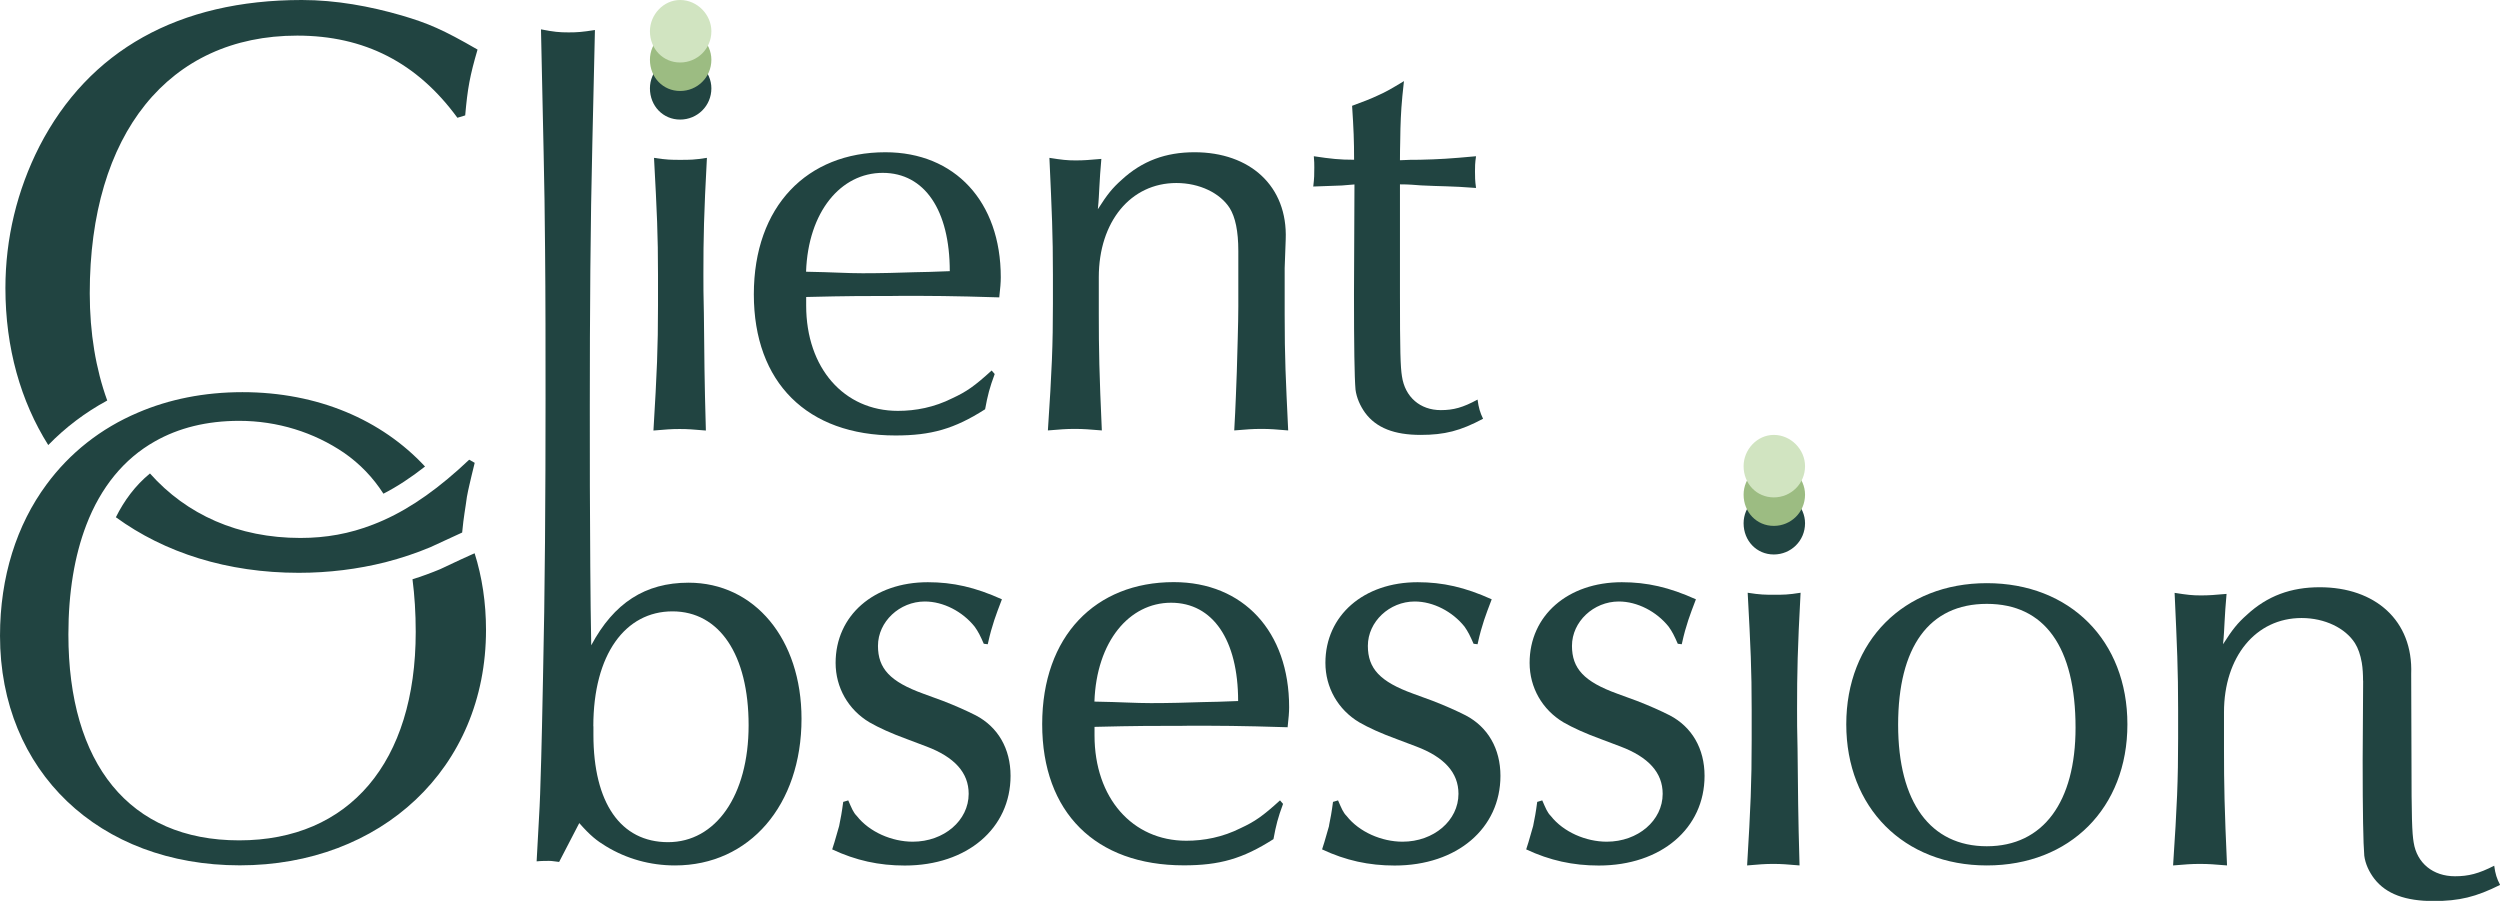
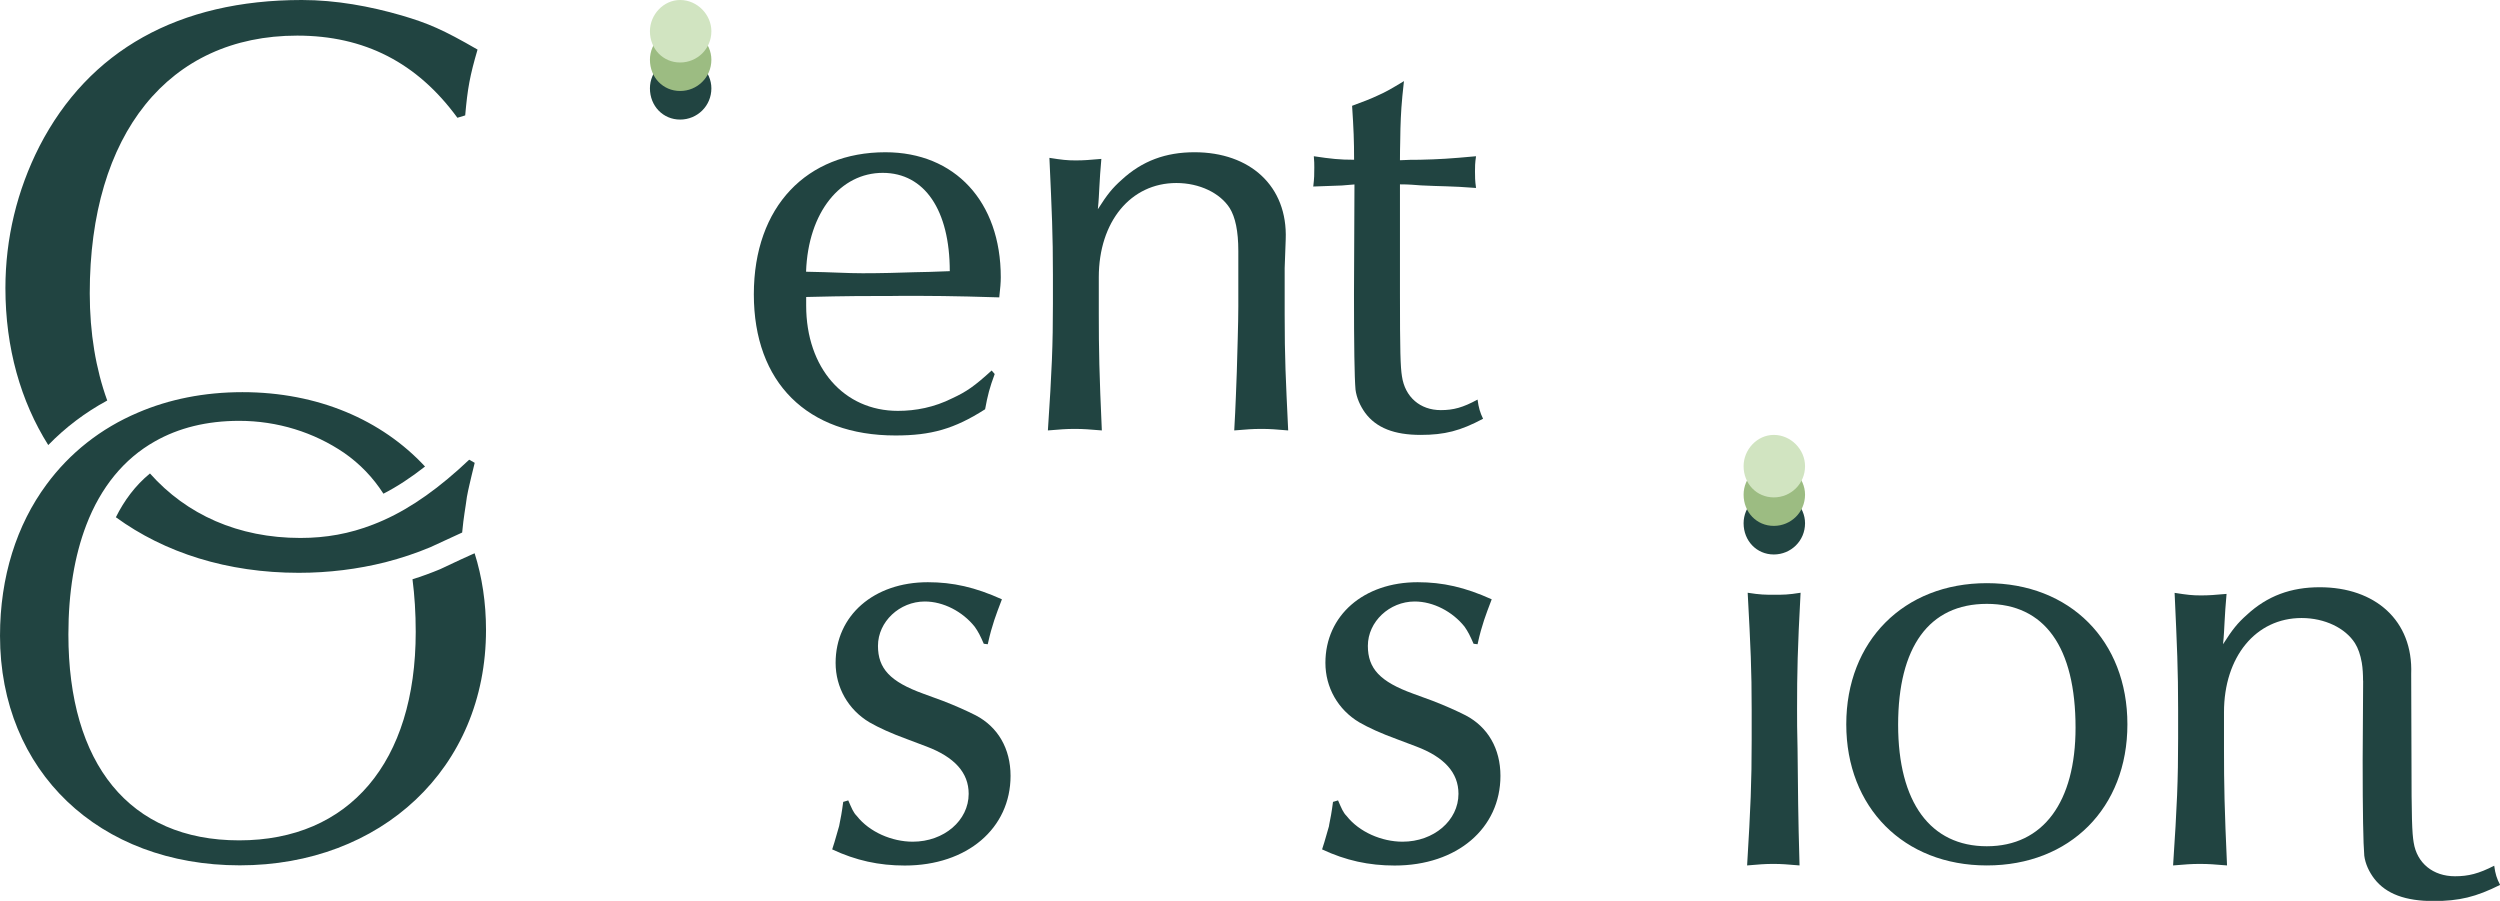
<svg xmlns="http://www.w3.org/2000/svg" id="Layer_2" data-name="Layer 2" viewBox="0 0 263.22 94.85">
  <defs>
    <style>
      .cls-1 {
        fill: #9cbc82;
      }

      .cls-2 {
        fill: #d1e4c1;
      }

      .cls-3 {
        fill: #214441;
      }
    </style>
  </defs>
  <g id="Layer_8_copy_2" data-name="Layer 8 copy 2">
    <g>
      <g>
        <path class="cls-3" d="M48.27,49.44c-3.07,2.74-5.99,4.64-8.99,5.79-2.46.96-4.96,1.41-7.65,1.41-6.55,0-11.99-2.46-15.84-6.79-1.55,1.27-2.72,2.86-3.59,4.61,5.14,3.74,11.73,5.85,19.26,5.85,3.15,0,6.23-.39,9.1-1.11,1.67-.43,3.26-.96,4.76-1.59.74-.32,1.88-.89,3.34-1.54.17-1.8.33-2.45.5-3.76.09-.49.17-.86.26-1.24.14-.64.3-1.26.56-2.34l-.58-.33c-.37.35-.74.69-1.12,1.03ZM31.29,3.75c7.09,0,12.63,2.85,16.87,8.65l.82-.25c.25-2.85.49-4.16,1.3-6.93-3.67-2.12-5.21-2.77-7.98-3.59C38.96.66,35.37,0,31.78,0,18.82,0,9.36,5.3,4.15,15.41,1.79,20.05.57,25.11.57,30.33c0,6.3,1.61,11.92,4.51,16.53,1.8-1.85,3.88-3.43,6.21-4.69-1.2-3.31-1.84-7.11-1.84-11.28C9.44,14.1,17.76,3.75,31.29,3.75Z" />
        <g>
          <path class="cls-3" d="M71.61,6.01c1.8,0,3.29,1.54,3.29,3.29,0,1.86-1.49,3.29-3.29,3.29s-3.18-1.43-3.18-3.29c0-1.75,1.43-3.29,3.18-3.29Z" />
          <path class="cls-1" d="M71.61,3c1.8,0,3.29,1.54,3.29,3.29,0,1.86-1.49,3.29-3.29,3.29s-3.18-1.43-3.18-3.29c0-1.75,1.43-3.29,3.18-3.29Z" />
          <path class="cls-2" d="M71.61,0c1.8,0,3.29,1.54,3.29,3.29,0,1.86-1.49,3.29-3.29,3.29s-3.18-1.43-3.18-3.29c0-1.75,1.43-3.29,3.18-3.29Z" />
        </g>
-         <path class="cls-3" d="M69.28,32.17v-3.24c0-4.24-.11-6.53-.42-12.31,1.33.21,1.86.21,2.76.21,1.01,0,1.49,0,2.81-.21-.32,5.94-.37,8.38-.37,12.26,0,1.01,0,2.39.05,4.14.05,4.67.05,6.74.21,12.31-1.33-.11-1.86-.16-2.76-.16s-1.49.05-2.76.16c.37-6.15.48-8.7.48-13.16Z" />
        <path class="cls-3" d="M94.59,31.16c-3.34,0-5.31,0-9.71.11v.9c0,6.58,3.98,11.09,9.66,11.09,1.86,0,3.82-.37,5.73-1.33,1.49-.69,2.33-1.27,4.14-2.92l.32.37c-.53,1.43-.74,2.23-1.01,3.71-3.24,2.07-5.68,2.76-9.44,2.76-9.29,0-14.91-5.57-14.91-14.86s5.62-14.96,13.85-14.96c7.32,0,12.15,5.2,12.15,13.16,0,.58-.05,1.11-.16,2.12-5.15-.16-7.11-.16-10.61-.16ZM84.88,28.61c2.92.05,4.24.16,5.94.16,1.91,0,3.82-.05,5.52-.11.8,0,2.07-.05,3.66-.11,0-6.42-2.65-10.35-7.06-10.35s-7.85,4.09-8.07,10.4Z" />
        <path class="cls-3" d="M110.86,31.95v-3.02c0-4.3-.11-6.53-.37-12.31,1.33.21,1.86.27,2.76.27s1.43-.05,2.71-.16c-.11,1.33-.16,1.91-.21,2.97-.05.8-.05,1.27-.16,2.33,1.01-1.59,1.54-2.23,2.49-3.08,2.18-2.02,4.67-2.92,7.69-2.92,5.84,0,9.82,3.56,9.6,9.18l-.11,3.02v4.83c0,4.78.11,6.69.37,12.26-1.33-.11-1.86-.16-2.81-.16-1.01,0-1.49.05-2.87.16.16-2.71.21-4.78.27-6.15.05-1.91.16-5.2.16-6.9v-5.84c0-2.12-.32-3.56-.9-4.51-1.01-1.59-3.18-2.65-5.62-2.65-4.83,0-8.17,4.09-8.17,9.92v3.87c0,3.77.05,6.31.32,12.26-1.33-.11-1.91-.16-2.87-.16-.9,0-1.49.05-2.81.16.42-6.31.53-8.97.53-13.37Z" />
        <path class="cls-3" d="M138.27,19.64c.11-.9.11-1.27.11-2.02,0-.37,0-.58-.05-1.17,1.8.27,2.71.37,4.24.37,0-2.02-.05-3.24-.21-5.68,1.27-.48,1.75-.64,2.65-1.06.95-.42,1.49-.74,2.81-1.54-.27,2.39-.32,3.4-.37,4.99,0,1.11-.05,1.75-.05,3.34.96-.05,1.33-.05,2.07-.05,2.07-.05,3.13-.11,5.94-.37-.11.74-.11,1.11-.11,1.59,0,.58,0,.95.11,1.75-2.65-.21-3.71-.16-5.78-.27-.8-.05-1.17-.11-2.23-.11v11.51c0,6.1.05,7.69.21,8.7.32,2.18,1.91,3.56,4.09,3.56,1.33,0,2.33-.27,3.87-1.11.11.85.27,1.38.58,2.02-2.39,1.27-4.03,1.7-6.58,1.7-2.76,0-4.67-.74-5.84-2.33-.53-.74-.9-1.59-1.01-2.44-.11-1.27-.16-4.62-.16-10.03l.05-11.57-1.33.11-3.02.11Z" />
      </g>
      <g>
        <path class="cls-3" d="M49.98,58.25l-.3.13c-.84.37-1.57.72-2.17,1-.46.22-.85.41-1.17.55-.94.39-1.91.75-2.91,1.06.22,1.71.34,3.55.34,5.54,0,13.74-7,21.95-18.59,21.95s-17.98-8.08-17.98-21.68c0-4.44.65-8.29,1.88-11.51,1.53-4,3.98-6.99,7.23-8.82,2.5-1.42,5.47-2.16,8.87-2.16,4.04,0,7.88,1.21,11.05,3.37,1.67,1.16,3.04,2.59,4.14,4.3,1.44-.74,2.89-1.69,4.38-2.86-4.56-4.91-11.28-7.83-19.23-7.83-4.03,0-7.73.75-10.99,2.15-3.92,1.66-7.19,4.25-9.64,7.58-3.13,4.24-4.89,9.69-4.89,15.92,0,14.27,10.44,24.17,25.25,24.17s25.92-10.16,25.92-24.78c0-2.87-.41-5.58-1.2-8.08Z" />
-         <path class="cls-3" d="M56.87,83.58c.18-5.24.24-9.47.3-12.09.21-9.16.27-19.54.27-29.51,0-5.34,0-10.58-.05-15.72-.05-7.46-.21-11.99-.43-23.17,1.38.27,1.91.32,2.92.32.89,0,1.43-.04,2.76-.25-.11,5.24-.21,9.2-.27,11.81-.21,8.47-.27,18.23-.27,27.7,0,5.74,0,11.38.05,17.03.02,3.04.05,5.6.1,8.24,2.39-4.46,5.68-6.59,10.25-6.59,6.95,0,11.89,5.94,11.89,14.33,0,9.07-5.47,15.44-13.32,15.44-2.6,0-5.09-.69-7.27-2.02-.96-.58-1.64-1.11-2.81-2.44l-2.12,4.09c-.53-.05-.69-.11-1.06-.11-.27,0-.83,0-1.31.05.16-3.13.32-5.52.37-7.11ZM62.48,76.47v.9c0,7.16,2.86,11.3,7.86,11.3s8.48-4.88,8.48-12.31-3.07-11.99-8.02-11.99-8.33,4.51-8.33,12.1Z" />
        <path class="cls-3" d="M88.36,86.92c.16-.8.27-1.33.42-2.49l.53-.16c.37.85.53,1.27.9,1.64,1.33,1.7,3.71,2.71,5.89,2.71,3.29,0,5.89-2.23,5.89-5.04,0-2.23-1.49-3.87-4.46-4.99l-1.96-.74c-1.75-.64-3.02-1.22-4.03-1.8-2.23-1.33-3.56-3.66-3.56-6.26,0-4.99,4.03-8.49,9.71-8.49,2.65,0,4.99.53,7.8,1.8-.42,1.06-.53,1.43-.8,2.18-.27.85-.42,1.33-.69,2.55l-.42-.05c-.37-.85-.58-1.27-.96-1.8-1.27-1.59-3.29-2.65-5.25-2.65-2.65,0-4.93,2.12-4.93,4.67,0,2.39,1.27,3.77,4.78,5.04l2.02.74c1.38.53,2.55,1.06,3.5,1.54,2.33,1.22,3.66,3.5,3.66,6.37,0,5.52-4.56,9.44-11.14,9.44-2.71,0-5.15-.53-7.64-1.7.37-1.11.48-1.65.74-2.49Z" />
-         <path class="cls-3" d="M124.95,76.42c-3.34,0-5.31,0-9.71.11v.9c0,6.58,3.98,11.09,9.66,11.09,1.86,0,3.82-.37,5.73-1.33,1.49-.69,2.33-1.27,4.14-2.92l.32.37c-.53,1.43-.74,2.23-1.01,3.71-3.24,2.07-5.68,2.76-9.44,2.76-9.29,0-14.91-5.57-14.91-14.86s5.62-14.96,13.85-14.96c7.32,0,12.15,5.2,12.15,13.16,0,.58-.05,1.11-.16,2.12-5.15-.16-7.11-.16-10.61-.16ZM115.24,73.87c2.92.05,4.24.16,5.94.16,1.91,0,3.82-.05,5.52-.11.8,0,2.07-.05,3.66-.11,0-6.42-2.65-10.35-7.06-10.35s-7.85,4.09-8.07,10.4Z" />
        <path class="cls-3" d="M139.93,86.92c.16-.8.27-1.33.42-2.49l.53-.16c.37.85.53,1.27.9,1.64,1.33,1.7,3.71,2.71,5.89,2.71,3.29,0,5.89-2.23,5.89-5.04,0-2.23-1.49-3.87-4.46-4.99l-1.96-.74c-1.75-.64-3.02-1.22-4.03-1.8-2.23-1.33-3.56-3.66-3.56-6.26,0-4.99,4.03-8.49,9.71-8.49,2.65,0,4.99.53,7.8,1.8-.42,1.06-.53,1.43-.8,2.18-.27.85-.42,1.33-.69,2.55l-.42-.05c-.37-.85-.58-1.27-.95-1.8-1.27-1.59-3.29-2.65-5.25-2.65-2.65,0-4.93,2.12-4.93,4.67,0,2.39,1.27,3.77,4.78,5.04l2.02.74c1.38.53,2.55,1.06,3.5,1.54,2.33,1.22,3.66,3.5,3.66,6.37,0,5.52-4.56,9.44-11.14,9.44-2.71,0-5.15-.53-7.64-1.7.37-1.11.48-1.65.74-2.49Z" />
-         <path class="cls-3" d="M161.43,86.92c.16-.8.27-1.33.42-2.49l.53-.16c.37.85.53,1.27.9,1.64,1.33,1.7,3.71,2.71,5.89,2.71,3.29,0,5.89-2.23,5.89-5.04,0-2.23-1.49-3.87-4.46-4.99l-1.96-.74c-1.75-.64-3.02-1.22-4.03-1.8-2.23-1.33-3.56-3.66-3.56-6.26,0-4.99,4.03-8.49,9.71-8.49,2.65,0,4.99.53,7.8,1.8-.42,1.06-.53,1.43-.8,2.18-.27.85-.42,1.33-.69,2.55l-.42-.05c-.37-.85-.58-1.27-.96-1.8-1.27-1.59-3.29-2.65-5.25-2.65-2.65,0-4.93,2.12-4.93,4.67,0,2.39,1.27,3.77,4.78,5.04l2.02.74c1.38.53,2.55,1.06,3.5,1.54,2.33,1.22,3.66,3.5,3.66,6.37,0,5.52-4.56,9.44-11.14,9.44-2.71,0-5.15-.53-7.64-1.7.37-1.11.48-1.65.74-2.49Z" />
        <g>
          <path class="cls-3" d="M186.76,51.8c1.8,0,3.29,1.54,3.29,3.29,0,1.86-1.49,3.29-3.29,3.29s-3.18-1.43-3.18-3.29c0-1.75,1.43-3.29,3.18-3.29Z" />
          <path class="cls-1" d="M186.76,48.79c1.8,0,3.29,1.54,3.29,3.29,0,1.86-1.49,3.29-3.29,3.29s-3.18-1.43-3.18-3.29c0-1.75,1.43-3.29,3.18-3.29Z" />
          <path class="cls-2" d="M186.76,45.79c1.8,0,3.29,1.54,3.29,3.29,0,1.86-1.49,3.29-3.29,3.29s-3.18-1.43-3.18-3.29c0-1.75,1.43-3.29,3.18-3.29Z" />
        </g>
        <path class="cls-3" d="M184.43,77.96v-3.24c0-4.24-.11-6.53-.42-12.31,1.33.21,1.86.21,2.76.21,1.01,0,1.49,0,2.81-.21-.32,5.94-.37,8.38-.37,12.26,0,1.01,0,2.39.05,4.14.05,4.67.05,6.74.21,12.31-1.33-.11-1.86-.16-2.76-.16s-1.49.05-2.76.16c.37-6.15.48-8.7.48-13.16Z" />
        <path class="cls-3" d="M209.19,61.4c8.75,0,14.8,6.05,14.8,14.86s-6.05,14.86-14.8,14.86-14.8-6.1-14.8-14.86,6.05-14.86,14.8-14.86ZM199.85,76.31c0,8.17,3.4,12.79,9.34,12.79s9.34-4.67,9.34-12.47c0-8.49-3.24-13.05-9.34-13.05s-9.34,4.56-9.34,12.73Z" />
        <path class="cls-3" d="M248.8,71.65c0-.63-.03-1.26-.13-1.87-.15-.86-.39-1.53-.72-2.06-1.01-1.59-3.18-2.65-5.62-2.65-4.83,0-8.17,4.09-8.17,9.92v3.87c0,3.77.05,6.31.32,12.26-1.33-.11-1.91-.16-2.87-.16-.9,0-1.49.05-2.81.16.42-6.31.53-8.97.53-13.37v-3.02c0-4.3-.11-6.53-.37-12.31,1.33.21,1.86.27,2.76.27s1.43-.05,2.71-.16c-.11,1.33-.16,1.91-.21,2.97-.05.8-.05,1.27-.16,2.33,1.01-1.59,1.54-2.23,2.49-3.08,2.18-2.02,4.67-2.92,7.69-2.92,5.84,0,9.84,3.5,9.63,9.13l.03,9.04c0,6.1.06,7.69.23,8.7.34,2.18,2.04,3.56,4.35,3.56,1.41,0,2.49-.27,4.13-1.11.11.85.28,1.38.62,2.02-2.54,1.27-4.3,1.7-7.01,1.7-2.94,0-4.98-.74-6.22-2.33-.57-.74-.96-1.59-1.07-2.44-.11-1.27-.17-4.62-.17-10.03l.05-8.39Z" />
      </g>
    </g>
  </g>
</svg>